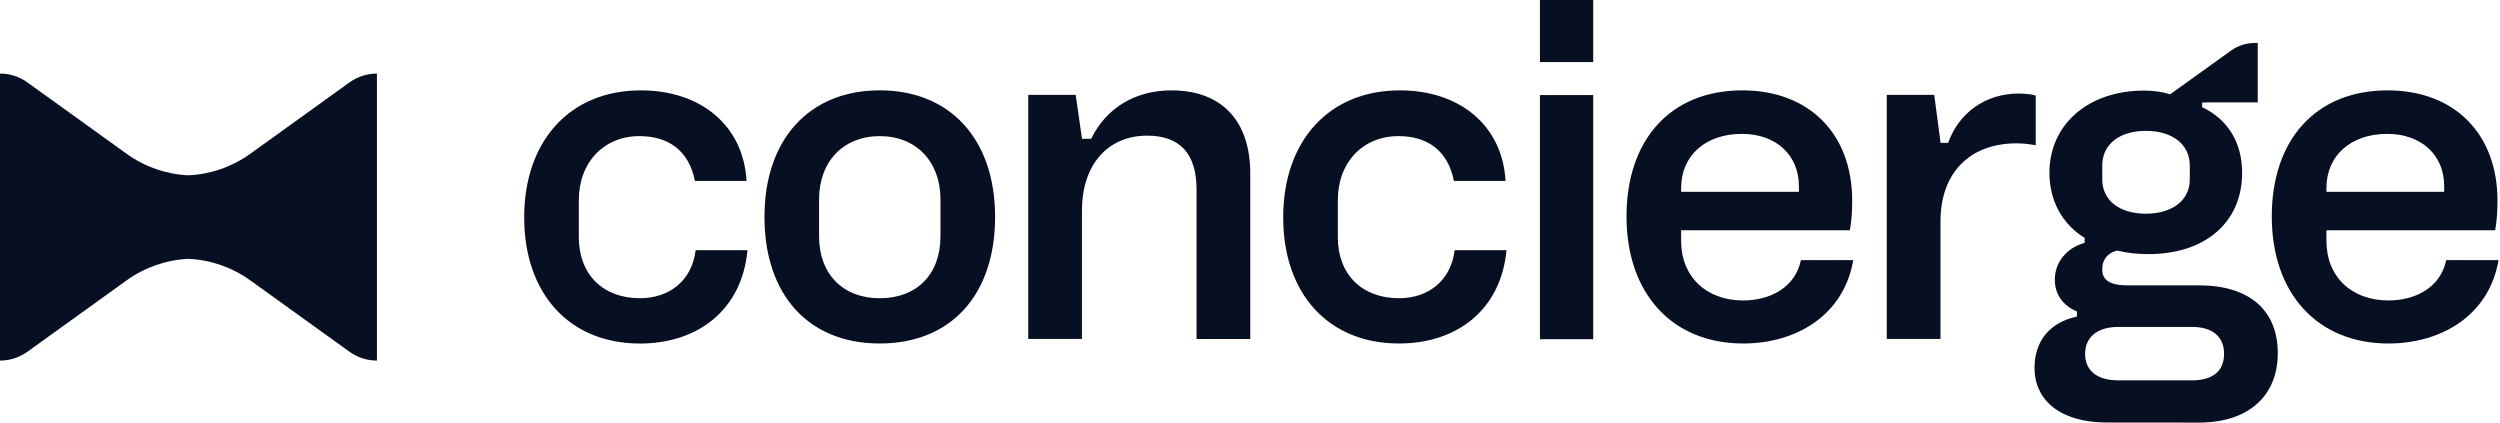
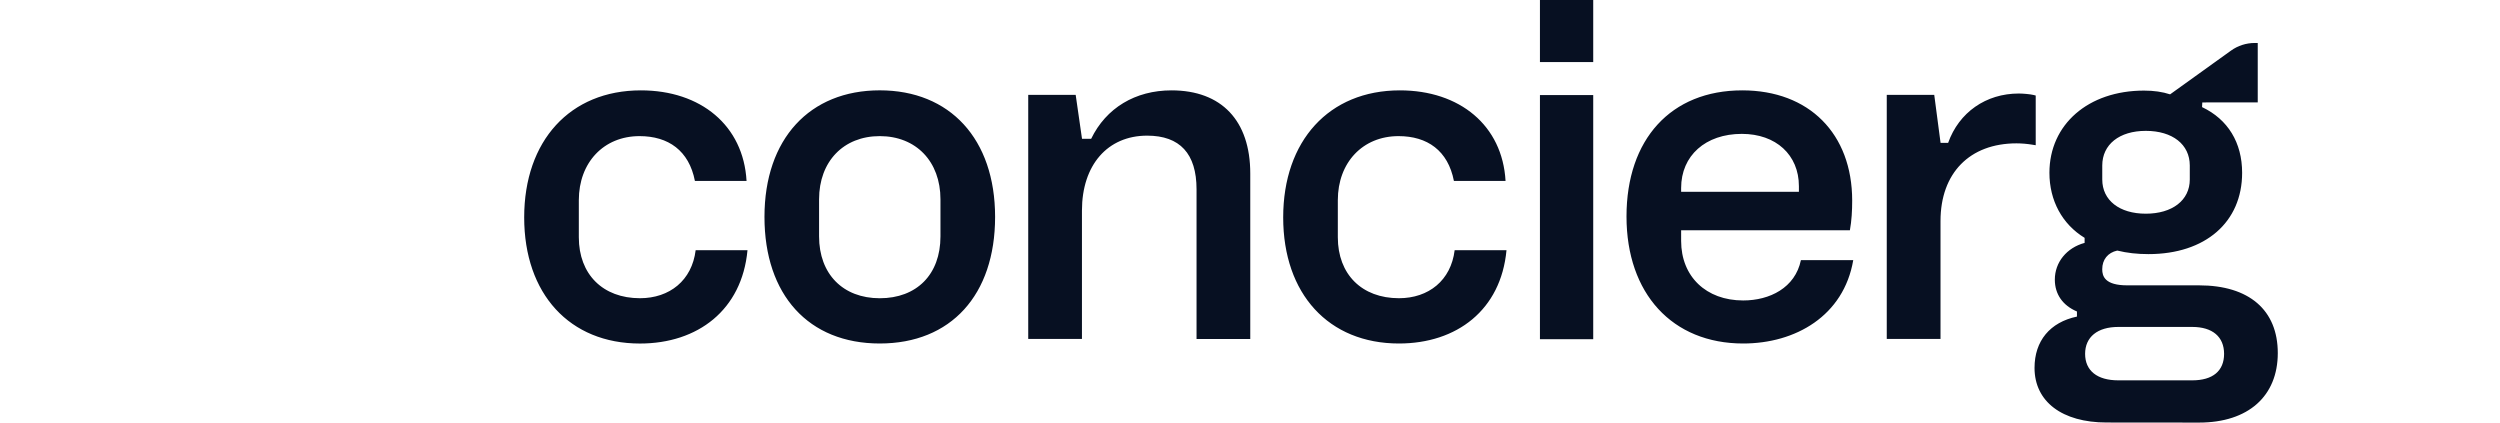
<svg xmlns="http://www.w3.org/2000/svg" width="1479px" height="250px" viewBox="0 0 1479 250" version="1.1">
  <title>concierge-logo</title>
  <g id="Page-1" stroke="none" stroke-width="1" fill="none" fill-rule="evenodd">
    <g id="concierge-logo" fill="#071022" fill-rule="nonzero">
      <path d="M1246.22,249.948 C1219.956,249.948 1203.629,237.583 1203.629,217.656 C1203.629,201.677 1212.75,190.673 1228.728,187.286 L1228.728,184.282 C1220.288,180.701 1215.639,174.048 1215.639,165.42 C1215.639,155.152 1222.654,146.576 1233.254,143.695 L1233.254,140.709 C1220.009,132.641 1212.437,118.669 1212.437,102.217 C1212.437,73.594 1235.448,53.597 1268.378,53.597 C1274.229,53.597 1279.286,54.331 1283.833,55.815 L1319.794,29.985 C1323.912,27.011 1328.866,25.415 1333.946,25.427 L1335.679,25.427 L1335.679,60.565 L1302.877,60.601 L1302.737,63.36 C1318.036,70.608 1326.444,84.369 1326.444,102.235 C1326.444,131.452 1304.686,150.332 1271.041,150.332 C1264.305,150.332 1258.421,149.668 1252.573,148.236 C1246.986,149.458 1243.679,153.562 1243.679,159.309 C1243.679,163.395 1245.212,168.809 1258.491,168.809 L1300.941,168.809 C1330.545,168.809 1347.538,183.408 1347.538,208.871 C1347.538,234.334 1330.112,250 1300.941,250 L1246.22,249.948 Z M1253.166,193.416 C1240.878,193.416 1233.55,199.371 1233.55,209.343 C1233.55,219.314 1240.703,225.008 1253.166,225.008 L1296.954,225.008 C1309.094,225.008 1315.769,219.438 1315.769,209.343 C1315.769,199.247 1308.915,193.416 1296.954,193.416 L1253.166,193.416 Z M1269.457,77.419 C1253.81,77.419 1243.697,85.47 1243.697,97.903 L1243.697,106.199 C1243.697,118.477 1253.81,126.423 1269.457,126.423 C1285.107,126.423 1295.476,118.494 1295.476,106.199 L1295.476,97.905 C1295.476,85.453 1285.26,77.419 1269.457,77.419 M1116.205,200.524 L1116.205,56.129 L1144.297,56.129 L1148.04,84.526 L1152.513,84.526 C1158.935,66.486 1174.862,55.326 1194.338,55.326 C1196.723,55.326 1201.126,55.71 1203.007,56.182 L1204.329,56.513 L1204.329,85.923 L1202.31,85.592 C1199.351,85.103 1195.939,84.806 1192.98,84.806 C1165.237,84.806 1148.006,102.411 1148.006,130.737 L1148.006,200.524 L1116.205,200.524 Z M911.029,200.664 L911.029,56.253 L942.551,56.253 L942.551,200.664 L911.029,200.664 Z M911.029,36.71 L911.029,0 L942.551,0 L942.551,36.71 L911.029,36.71 Z M707.875,111.981 C707.875,90.92 698.041,80.25 678.652,80.25 C655.225,80.25 640.081,97.643 640.081,124.573 L640.081,200.525 L608.3,200.525 L608.3,56.131 L636.374,56.131 L640.117,82.117 L645.529,82.117 C654.355,63.885 671.62,53.46 693.063,53.46 C722.67,53.46 739.658,71.377 739.658,102.621 L739.658,200.543 L707.875,200.543 L707.875,111.981 Z M520.472,203.213 C478.385,203.213 452.26,174.52 452.26,128.326 C452.26,82.133 479.03,53.44 520.472,53.44 C561.914,53.44 588.7,82.134 588.7,128.326 C588.7,174.518 562.557,203.213 520.472,203.213 M520.472,80.527 C498.994,80.527 484.565,95.546 484.565,117.901 L484.565,139.871 C484.565,162.085 498.662,176.44 520.472,176.44 C542.282,176.44 556.379,162.435 556.379,139.871 L556.379,117.901 C556.379,95.546 541.949,80.526 520.472,80.526 M827.624,203.214 C786.026,203.214 759.135,173.927 759.135,128.608 C759.135,83.288 786.235,53.46 828.164,53.46 C863.6,53.46 888.838,74.223 890.684,107.057 L860.138,107.057 C856.639,89.067 844.398,80.529 827.363,80.529 C806.216,80.529 791.456,96.107 791.456,118.426 L791.456,140.396 C791.456,162.278 805.659,176.424 827.624,176.424 C845.17,176.424 858.379,165.911 860.572,148.027 L891.242,148.027 C887.968,183.374 861.86,203.214 827.624,203.214 M378.601,203.232 C337.002,203.232 310.11,173.927 310.11,128.608 C310.11,83.288 337.211,53.46 379.14,53.46 C414.577,53.46 439.815,74.223 441.66,107.057 L411.114,107.057 C407.614,89.067 395.374,80.529 378.34,80.529 C357.192,80.529 342.433,96.107 342.433,118.426 L342.433,140.396 C342.433,162.278 356.635,176.424 378.601,176.424 C396.146,176.424 409.356,165.911 411.549,148.027 L442.217,148.027 C438.945,183.374 412.836,203.232 378.601,203.232 M1031.265,203.214 C989.337,203.214 962.237,173.717 962.237,128.066 C962.237,82.415 988.483,53.46 1030.726,53.46 C1070.22,53.46 1095.752,79.061 1095.752,118.688 C1095.752,124.571 1095.439,130.444 1094.395,136.239 L994.558,136.239 L994.558,142.527 C994.558,163.589 1009.318,177.751 1031.265,177.751 C1046.951,177.751 1062.021,170.276 1065.415,153.912 L1096.379,153.912 C1090.74,186.867 1062.221,203.214 1031.265,203.214 M1064.231,110.13 C1064.231,91.635 1050.656,79.201 1030.465,79.201 C1008.987,79.201 994.558,92.072 994.558,111.213 L994.558,113.483 L1064.231,113.483 L1064.231,110.13 Z" id="Shape" />
-       <path d="M1413.014,203.214 C1371.092,203.214 1343.984,173.717 1343.984,128.066 C1343.984,82.415 1370.238,53.46 1412.479,53.46 C1451.968,53.46 1477.509,79.061 1477.509,118.688 C1477.509,124.571 1477.191,130.444 1476.146,136.239 L1376.315,136.239 L1376.315,142.527 C1376.315,163.589 1391.066,177.751 1413.014,177.751 C1428.708,177.751 1443.778,170.276 1447.166,153.912 L1478.133,153.912 C1472.49,186.867 1443.969,203.214 1413.014,203.214 M1445.981,110.13 C1445.981,91.635 1432.402,79.201 1412.212,79.201 C1390.735,79.201 1376.315,92.072 1376.315,111.213 L1376.315,113.483 L1445.981,113.483 L1445.981,110.13 Z M111.49,103.713 C98.347,103.115 85.663,98.706 74.982,91.025 L16.185,48.732 C11.471,45.34 5.808,43.517 0,43.521 L0,213.325 C5.814,213.325 11.481,211.499 16.198,208.106 L74.984,165.82 C85.664,158.14 98.348,153.732 111.49,153.134 C124.631,153.732 137.315,158.14 147.995,165.82 L206.795,208.117 C211.51,211.507 217.172,213.329 222.979,213.325 L222.979,43.521 C217.172,43.518 211.51,45.34 206.795,48.731 L147.995,91.027 C137.315,98.707 124.631,103.115 111.49,103.713" id="Shape" />
    </g>
  </g>
</svg>